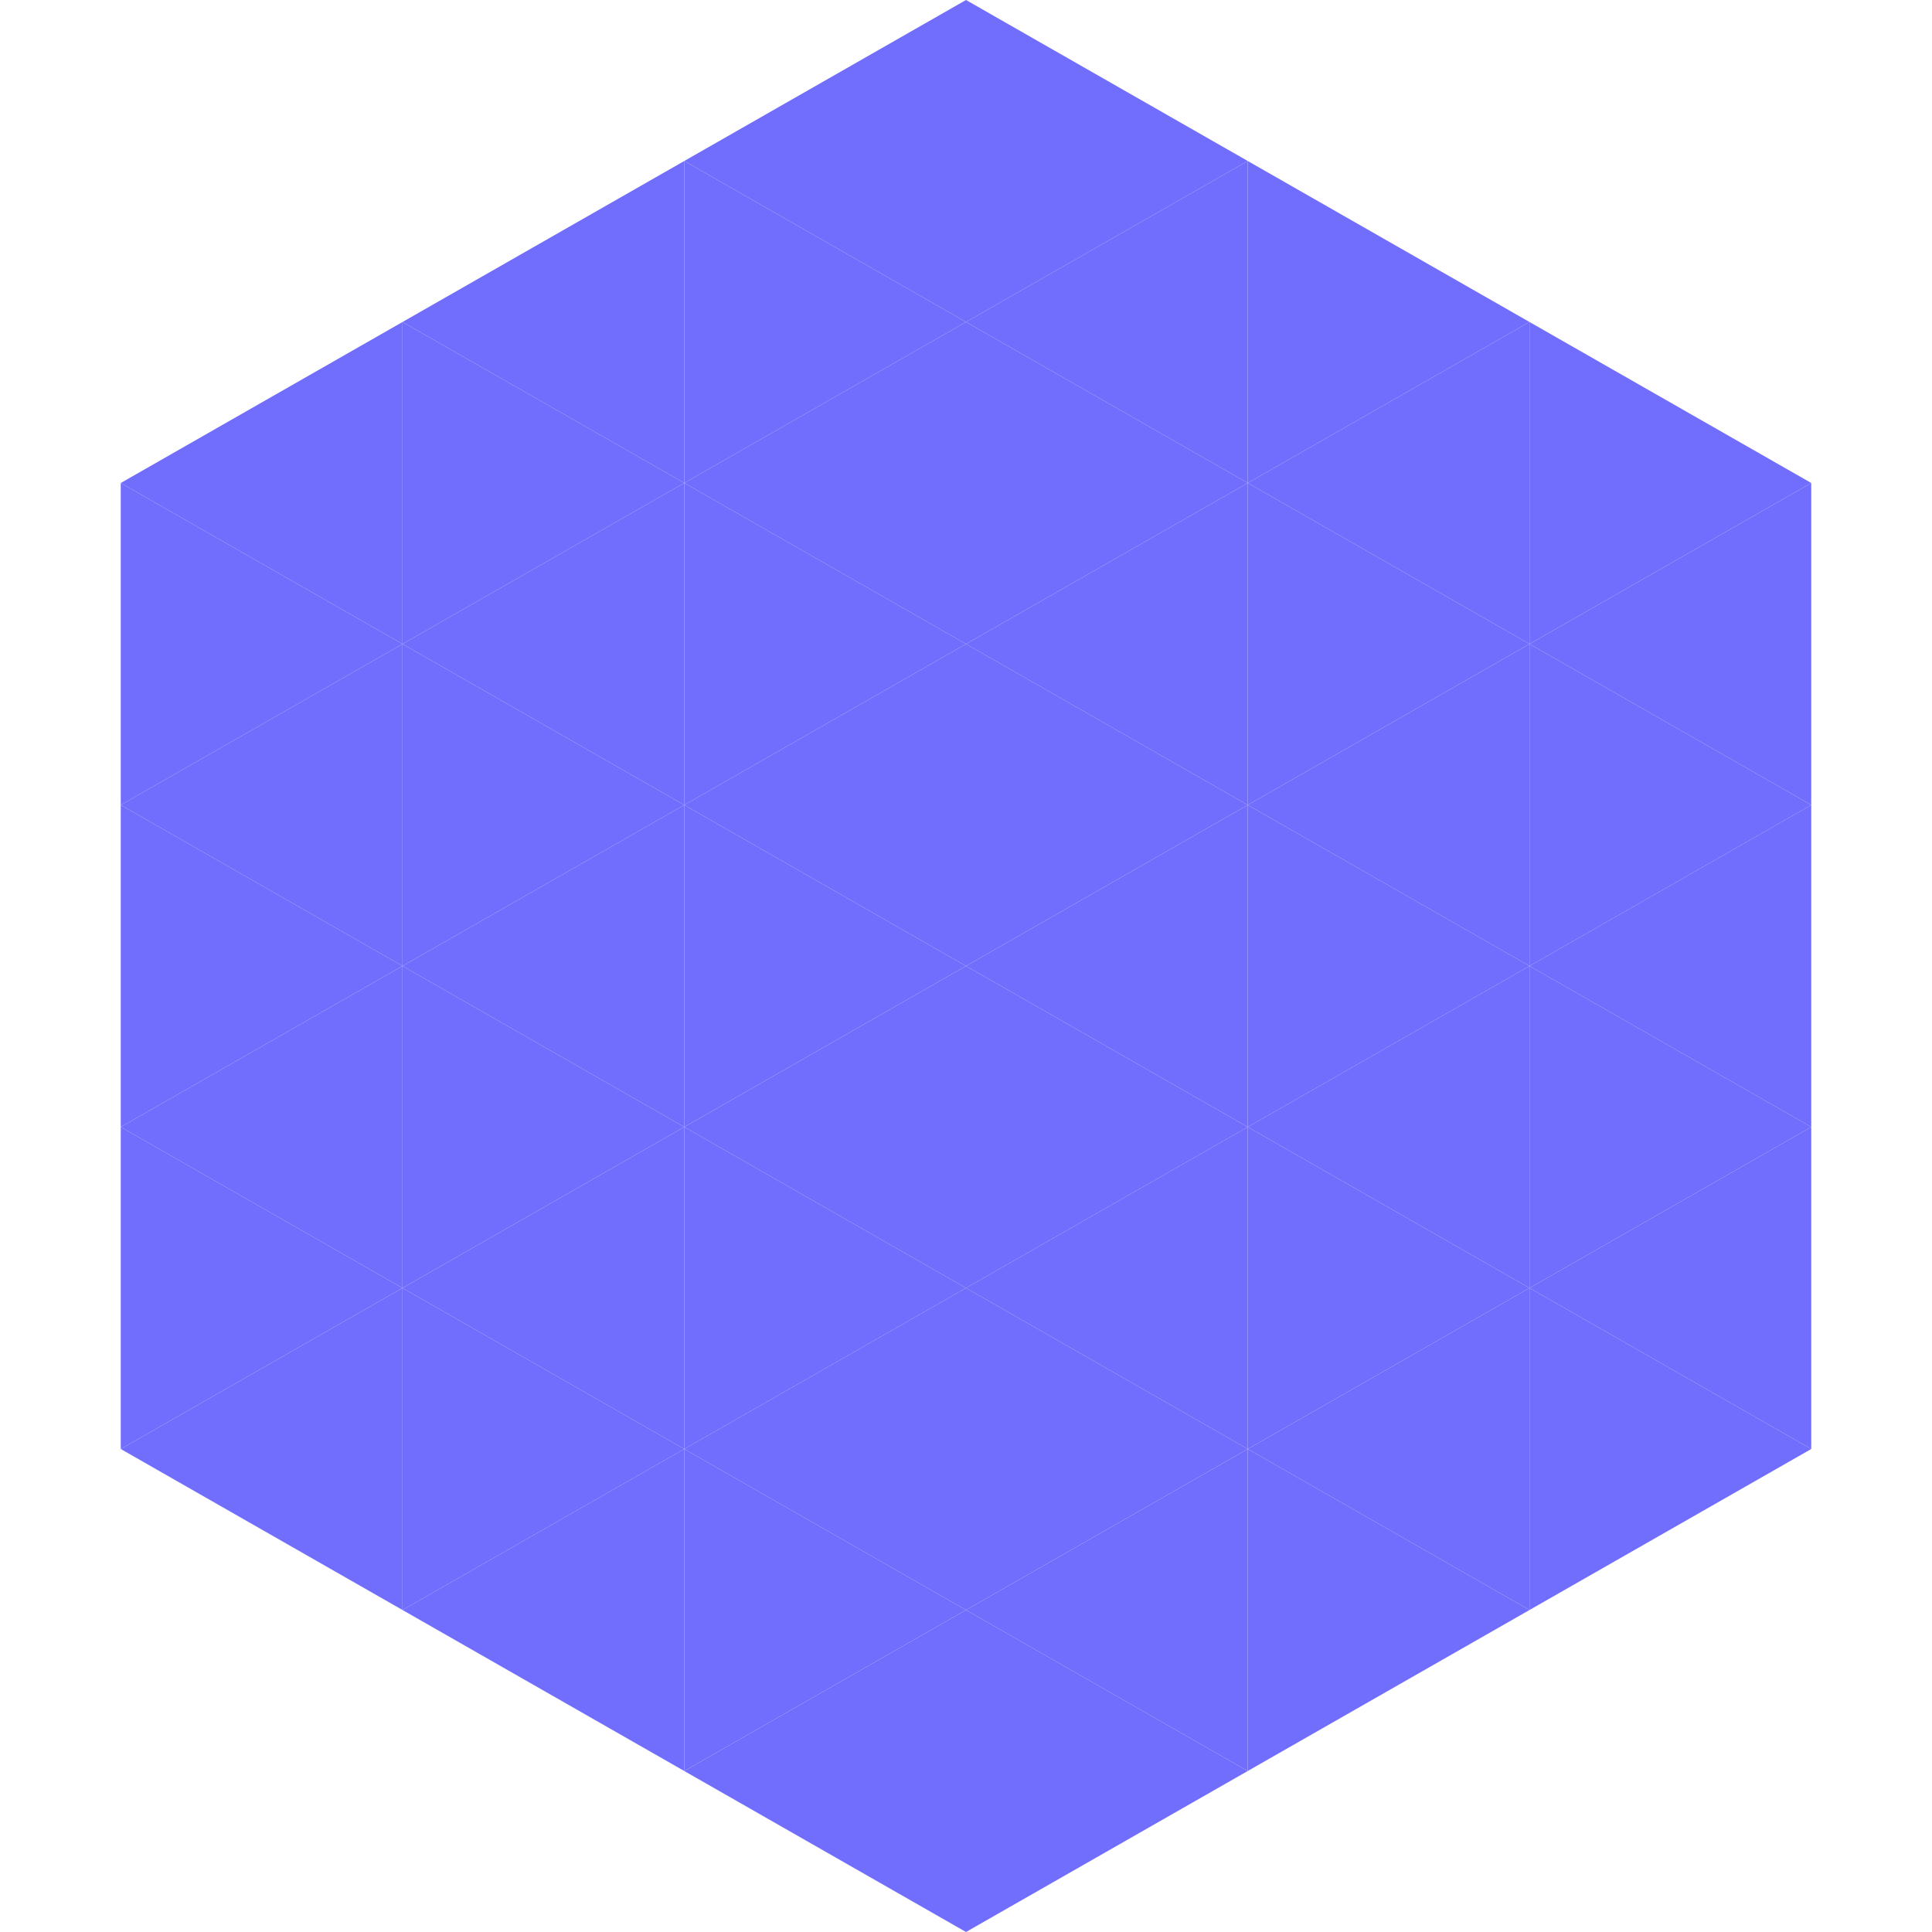
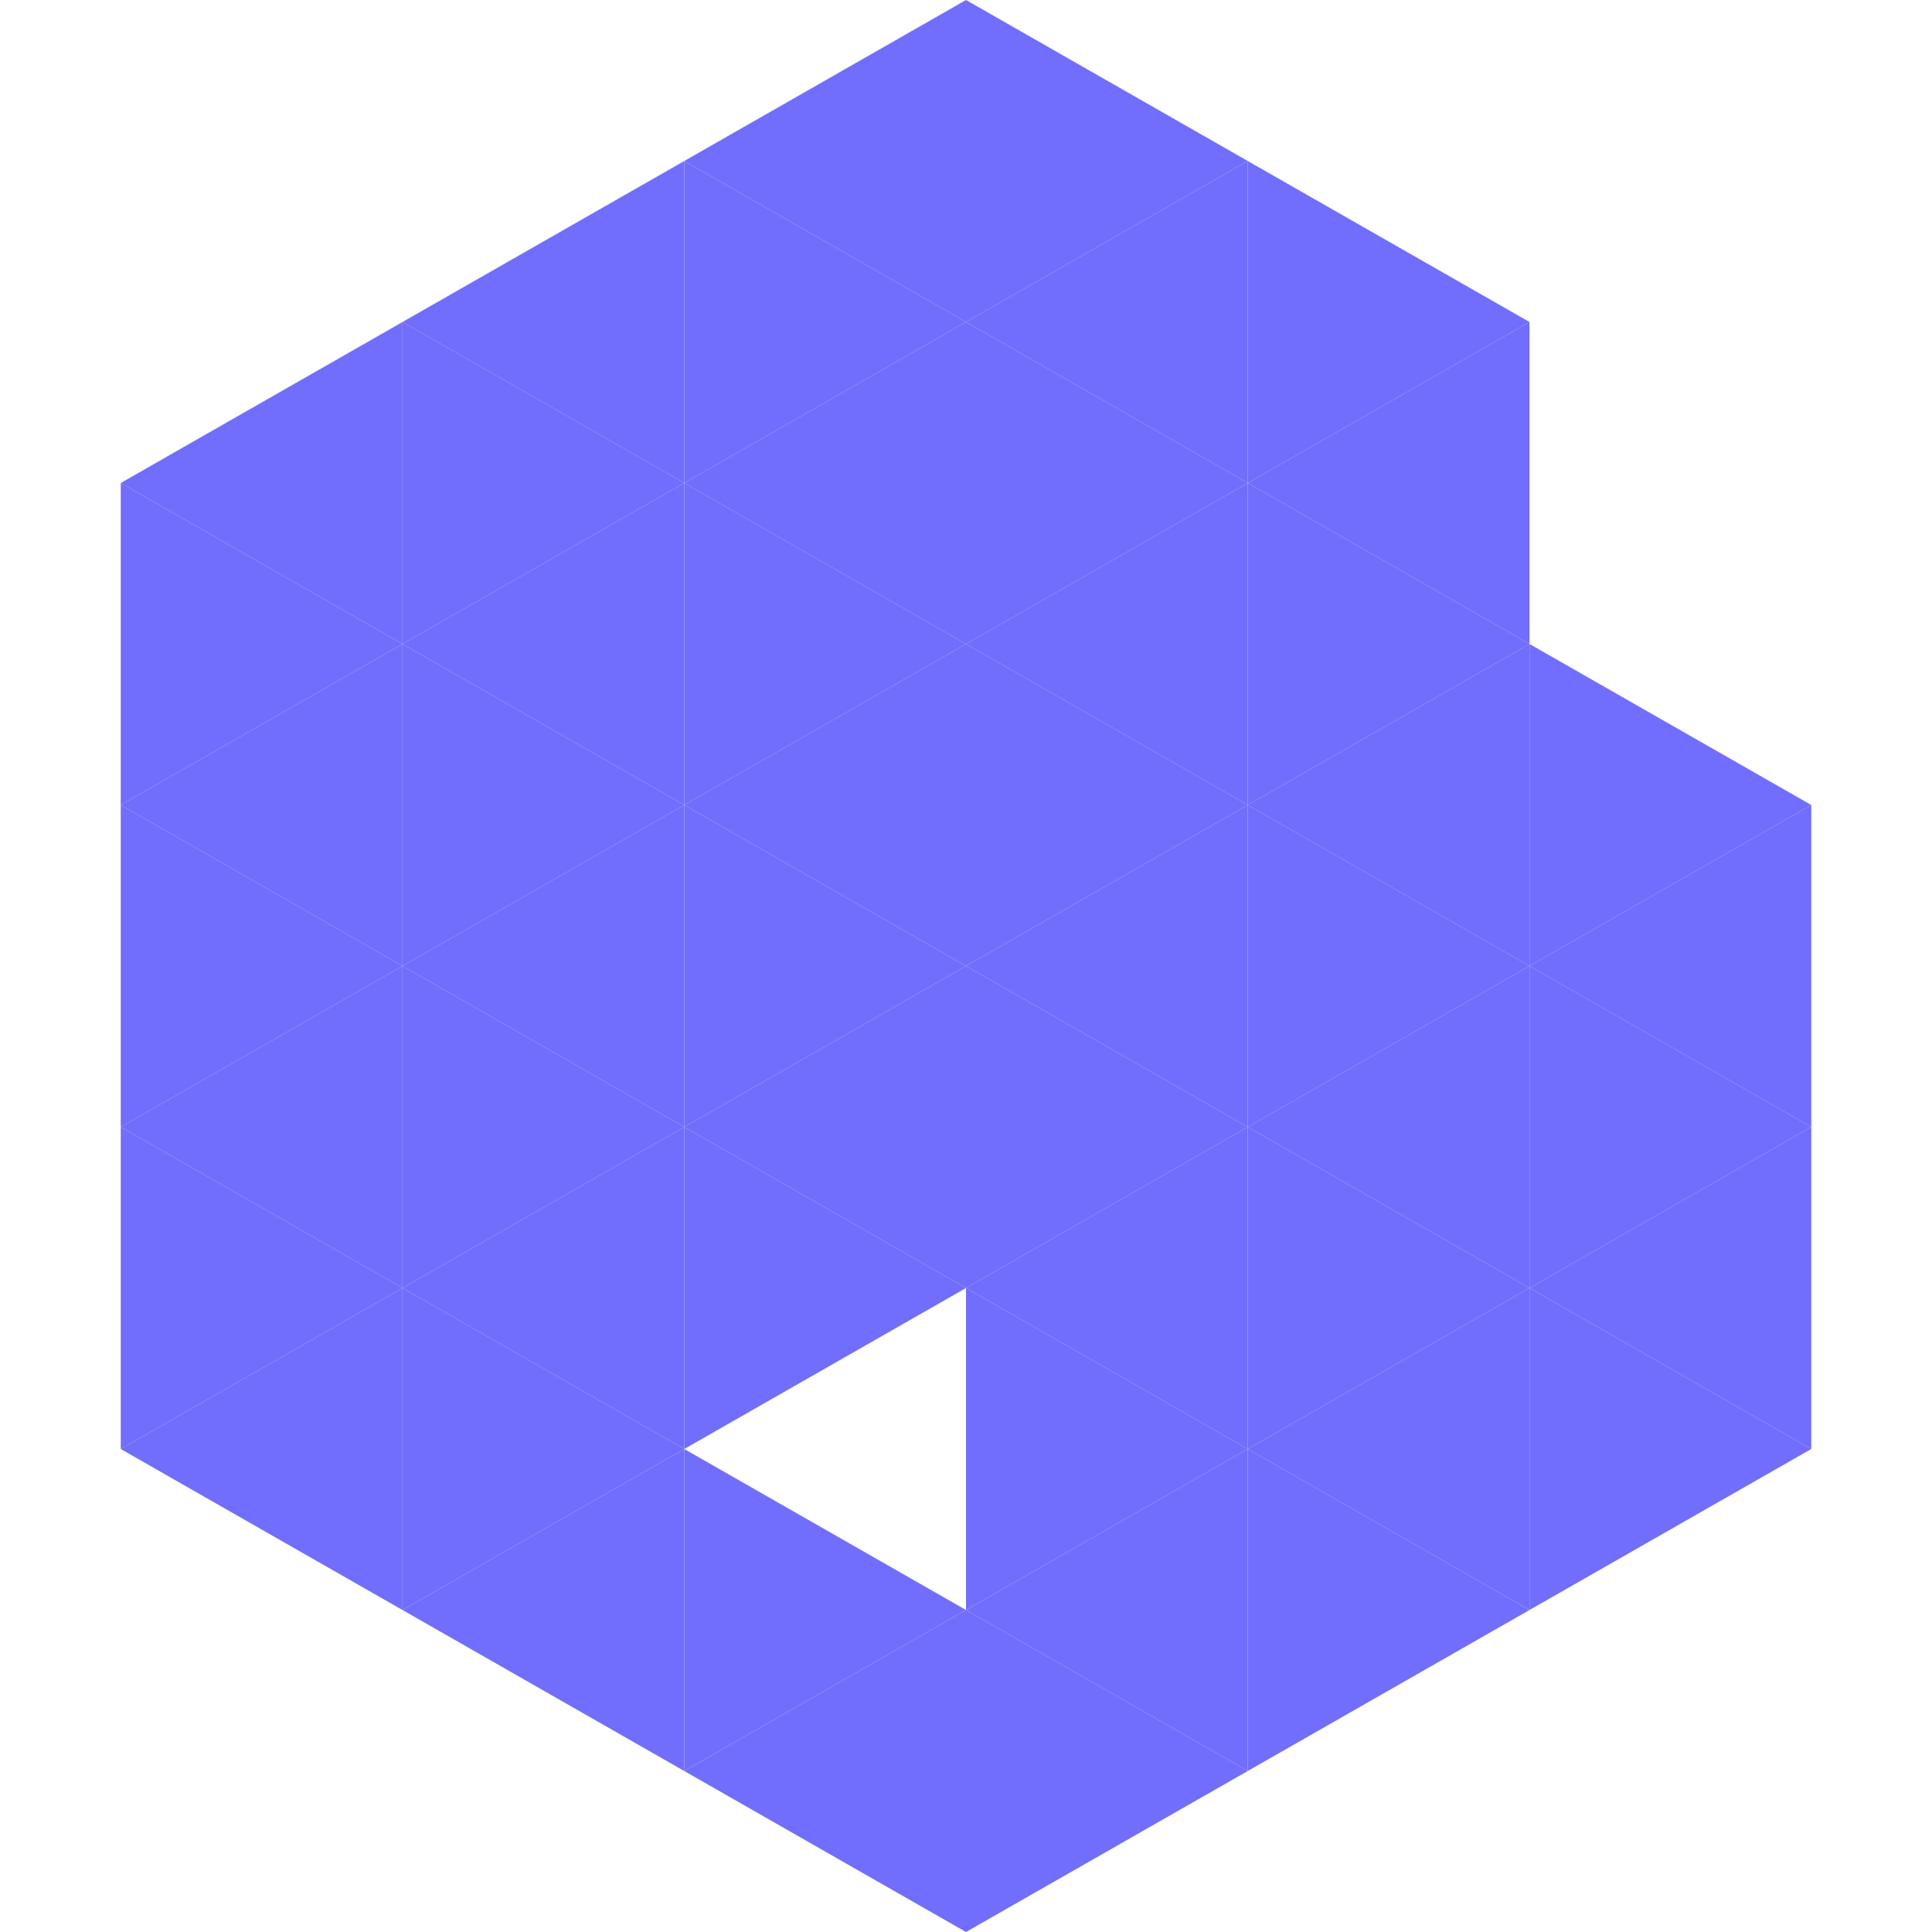
<svg xmlns="http://www.w3.org/2000/svg" width="240" height="240">
  <polygon points="50,40 15,60 50,80" style="fill:rgb(113,110,253)" />
-   <polygon points="190,40 225,60 190,80" style="fill:rgb(113,110,253)" />
  <polygon points="15,60 50,80 15,100" style="fill:rgb(113,110,253)" />
-   <polygon points="225,60 190,80 225,100" style="fill:rgb(113,110,253)" />
  <polygon points="50,80 15,100 50,120" style="fill:rgb(113,110,253)" />
  <polygon points="190,80 225,100 190,120" style="fill:rgb(113,110,253)" />
  <polygon points="15,100 50,120 15,140" style="fill:rgb(113,110,253)" />
  <polygon points="225,100 190,120 225,140" style="fill:rgb(113,110,253)" />
  <polygon points="50,120 15,140 50,160" style="fill:rgb(113,110,253)" />
  <polygon points="190,120 225,140 190,160" style="fill:rgb(113,110,253)" />
  <polygon points="15,140 50,160 15,180" style="fill:rgb(113,110,253)" />
  <polygon points="225,140 190,160 225,180" style="fill:rgb(113,110,253)" />
  <polygon points="50,160 15,180 50,200" style="fill:rgb(113,110,253)" />
  <polygon points="190,160 225,180 190,200" style="fill:rgb(113,110,253)" />
  <polygon points="15,180 50,200 15,220" style="fill:rgb(255,255,255); fill-opacity:0" />
  <polygon points="225,180 190,200 225,220" style="fill:rgb(255,255,255); fill-opacity:0" />
  <polygon points="50,0 85,20 50,40" style="fill:rgb(255,255,255); fill-opacity:0" />
  <polygon points="190,0 155,20 190,40" style="fill:rgb(255,255,255); fill-opacity:0" />
  <polygon points="85,20 50,40 85,60" style="fill:rgb(113,110,253)" />
  <polygon points="155,20 190,40 155,60" style="fill:rgb(113,110,253)" />
  <polygon points="50,40 85,60 50,80" style="fill:rgb(113,110,253)" />
  <polygon points="190,40 155,60 190,80" style="fill:rgb(113,110,253)" />
  <polygon points="85,60 50,80 85,100" style="fill:rgb(113,110,253)" />
  <polygon points="155,60 190,80 155,100" style="fill:rgb(113,110,253)" />
  <polygon points="50,80 85,100 50,120" style="fill:rgb(113,110,253)" />
  <polygon points="190,80 155,100 190,120" style="fill:rgb(113,110,253)" />
  <polygon points="85,100 50,120 85,140" style="fill:rgb(113,110,253)" />
  <polygon points="155,100 190,120 155,140" style="fill:rgb(113,110,253)" />
  <polygon points="50,120 85,140 50,160" style="fill:rgb(113,110,253)" />
  <polygon points="190,120 155,140 190,160" style="fill:rgb(113,110,253)" />
  <polygon points="85,140 50,160 85,180" style="fill:rgb(113,110,253)" />
  <polygon points="155,140 190,160 155,180" style="fill:rgb(113,110,253)" />
  <polygon points="50,160 85,180 50,200" style="fill:rgb(113,110,253)" />
  <polygon points="190,160 155,180 190,200" style="fill:rgb(113,110,253)" />
  <polygon points="85,180 50,200 85,220" style="fill:rgb(113,110,253)" />
  <polygon points="155,180 190,200 155,220" style="fill:rgb(113,110,253)" />
  <polygon points="120,0 85,20 120,40" style="fill:rgb(113,110,253)" />
  <polygon points="120,0 155,20 120,40" style="fill:rgb(113,110,253)" />
  <polygon points="85,20 120,40 85,60" style="fill:rgb(113,110,253)" />
  <polygon points="155,20 120,40 155,60" style="fill:rgb(113,110,253)" />
  <polygon points="120,40 85,60 120,80" style="fill:rgb(113,110,253)" />
  <polygon points="120,40 155,60 120,80" style="fill:rgb(113,110,253)" />
  <polygon points="85,60 120,80 85,100" style="fill:rgb(113,110,253)" />
  <polygon points="155,60 120,80 155,100" style="fill:rgb(113,110,253)" />
  <polygon points="120,80 85,100 120,120" style="fill:rgb(113,110,253)" />
  <polygon points="120,80 155,100 120,120" style="fill:rgb(113,110,253)" />
  <polygon points="85,100 120,120 85,140" style="fill:rgb(113,110,253)" />
  <polygon points="155,100 120,120 155,140" style="fill:rgb(113,110,253)" />
  <polygon points="120,120 85,140 120,160" style="fill:rgb(113,110,253)" />
  <polygon points="120,120 155,140 120,160" style="fill:rgb(113,110,253)" />
  <polygon points="85,140 120,160 85,180" style="fill:rgb(113,110,253)" />
  <polygon points="155,140 120,160 155,180" style="fill:rgb(113,110,253)" />
-   <polygon points="120,160 85,180 120,200" style="fill:rgb(113,110,253)" />
  <polygon points="120,160 155,180 120,200" style="fill:rgb(113,110,253)" />
  <polygon points="85,180 120,200 85,220" style="fill:rgb(113,110,253)" />
  <polygon points="155,180 120,200 155,220" style="fill:rgb(113,110,253)" />
  <polygon points="120,200 85,220 120,240" style="fill:rgb(113,110,253)" />
  <polygon points="120,200 155,220 120,240" style="fill:rgb(113,110,253)" />
  <polygon points="85,220 120,240 85,260" style="fill:rgb(255,255,255); fill-opacity:0" />
  <polygon points="155,220 120,240 155,260" style="fill:rgb(255,255,255); fill-opacity:0" />
</svg>